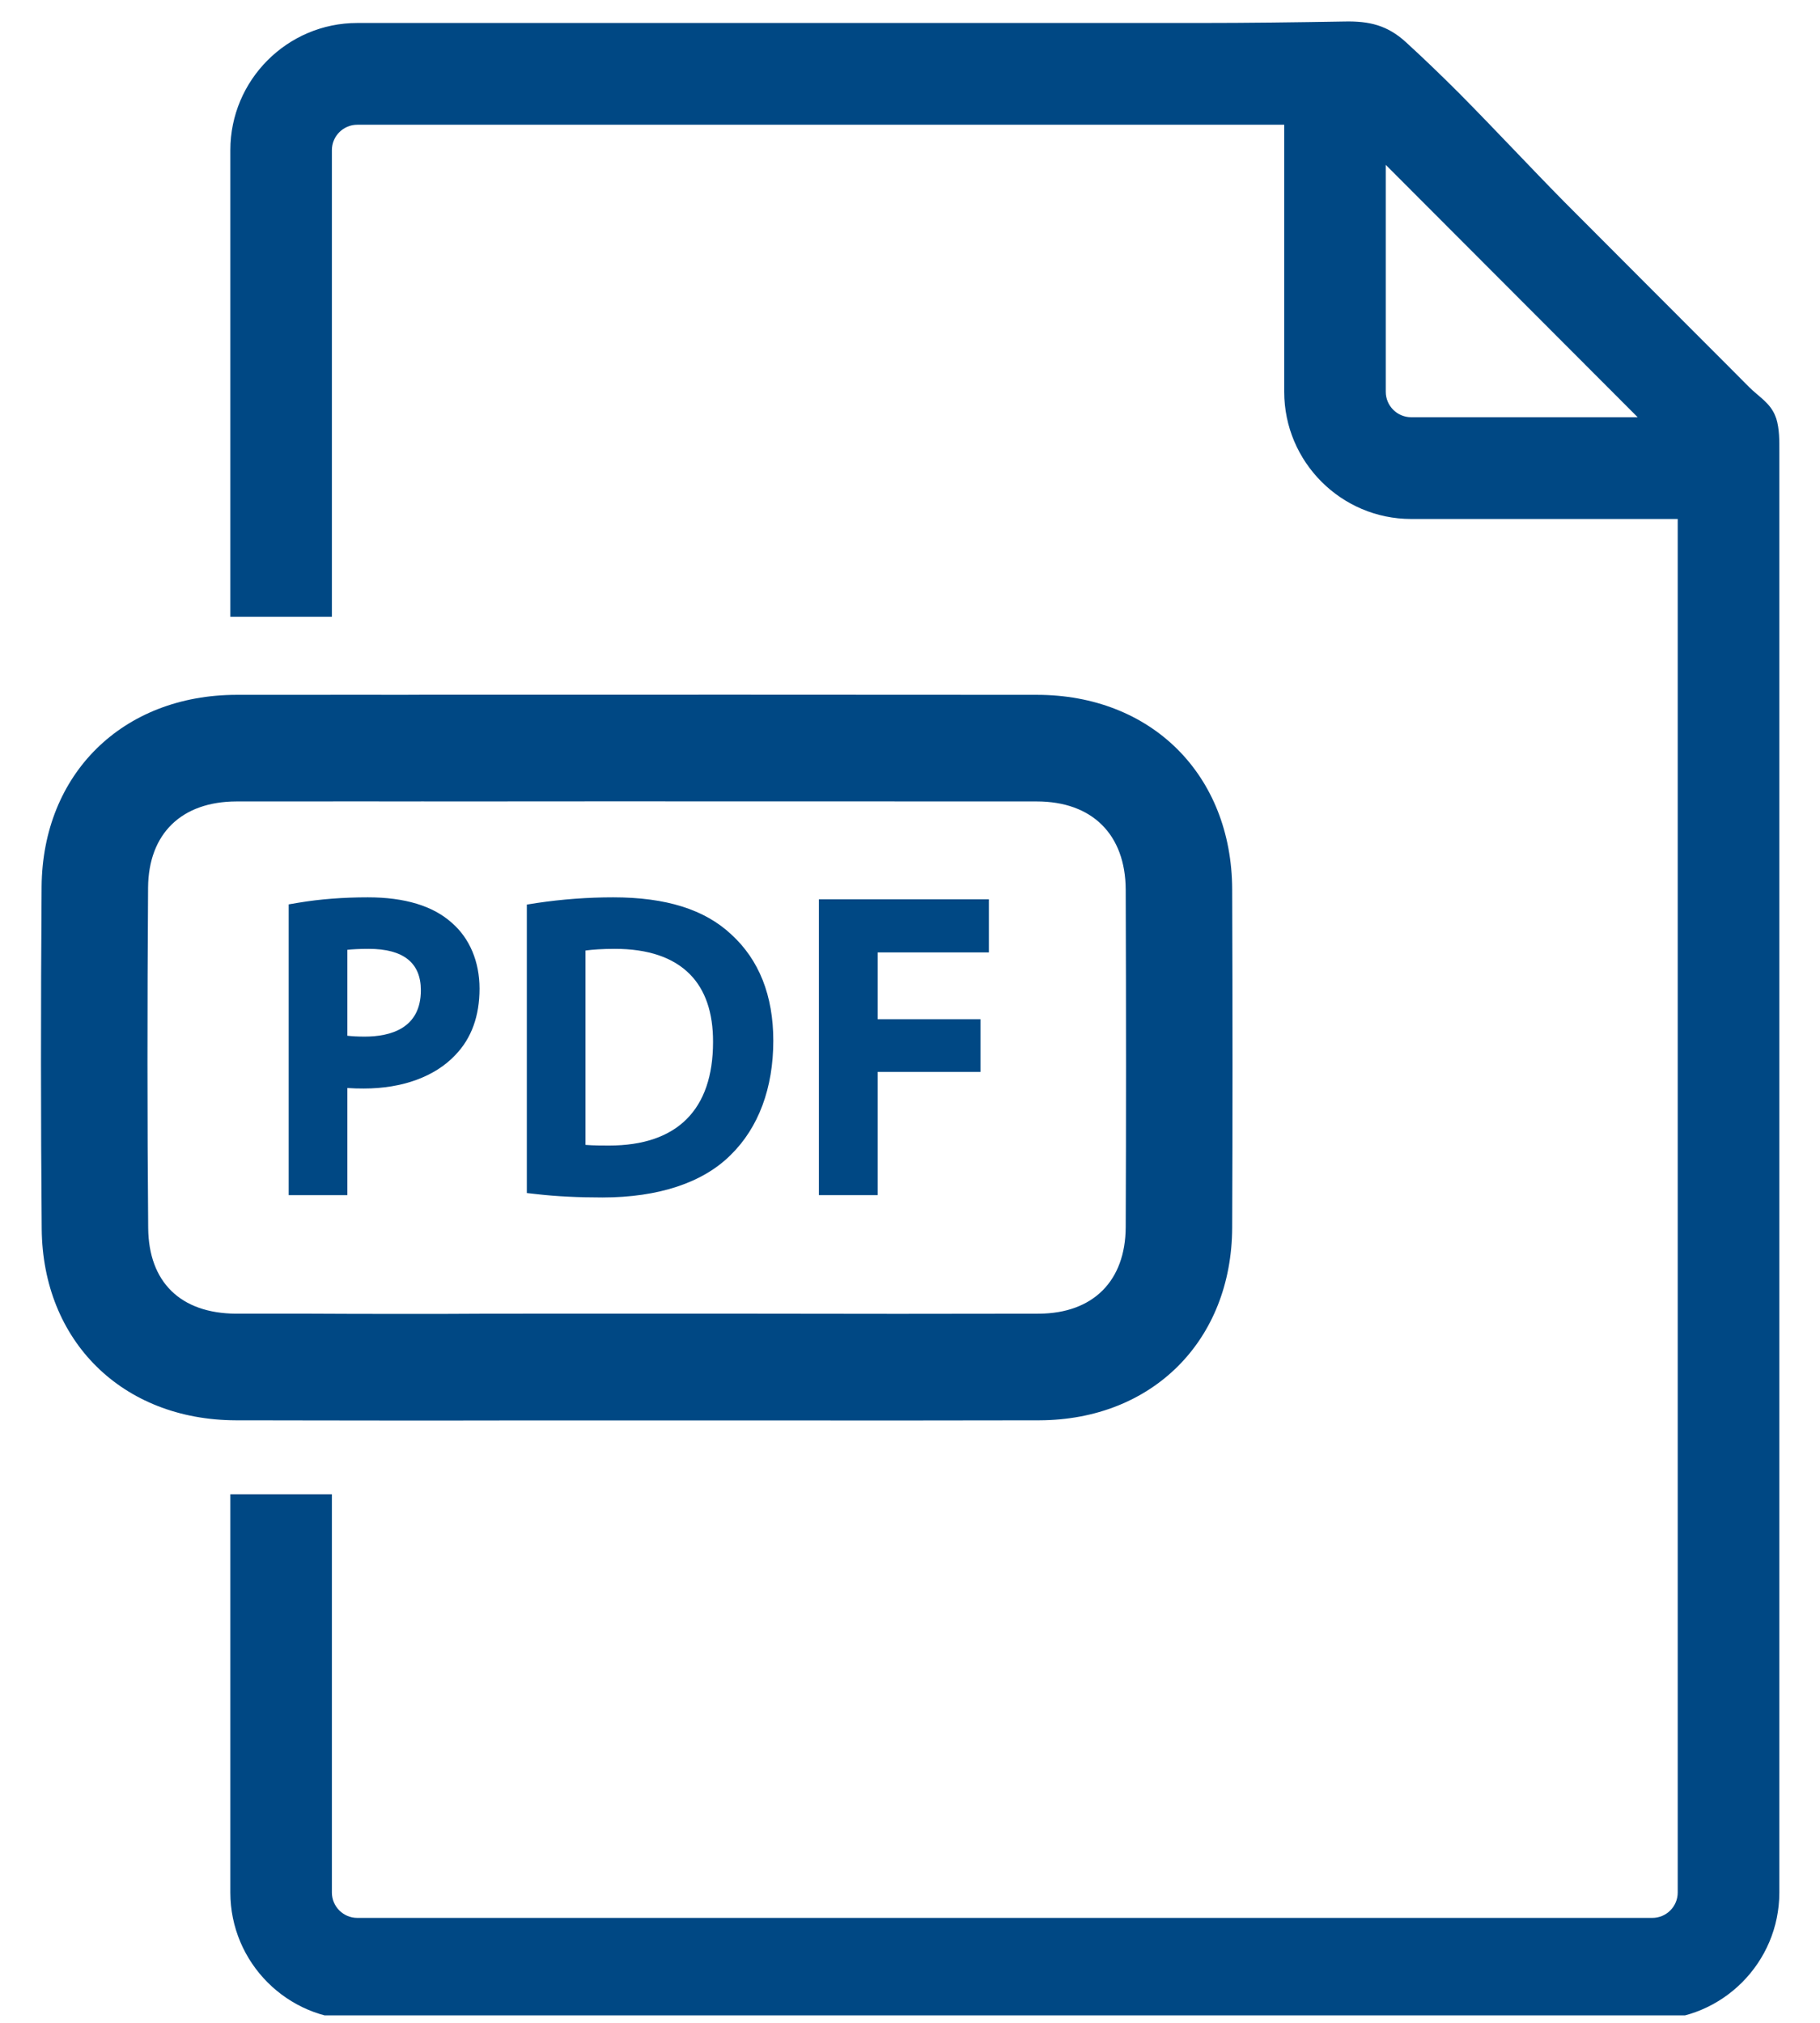
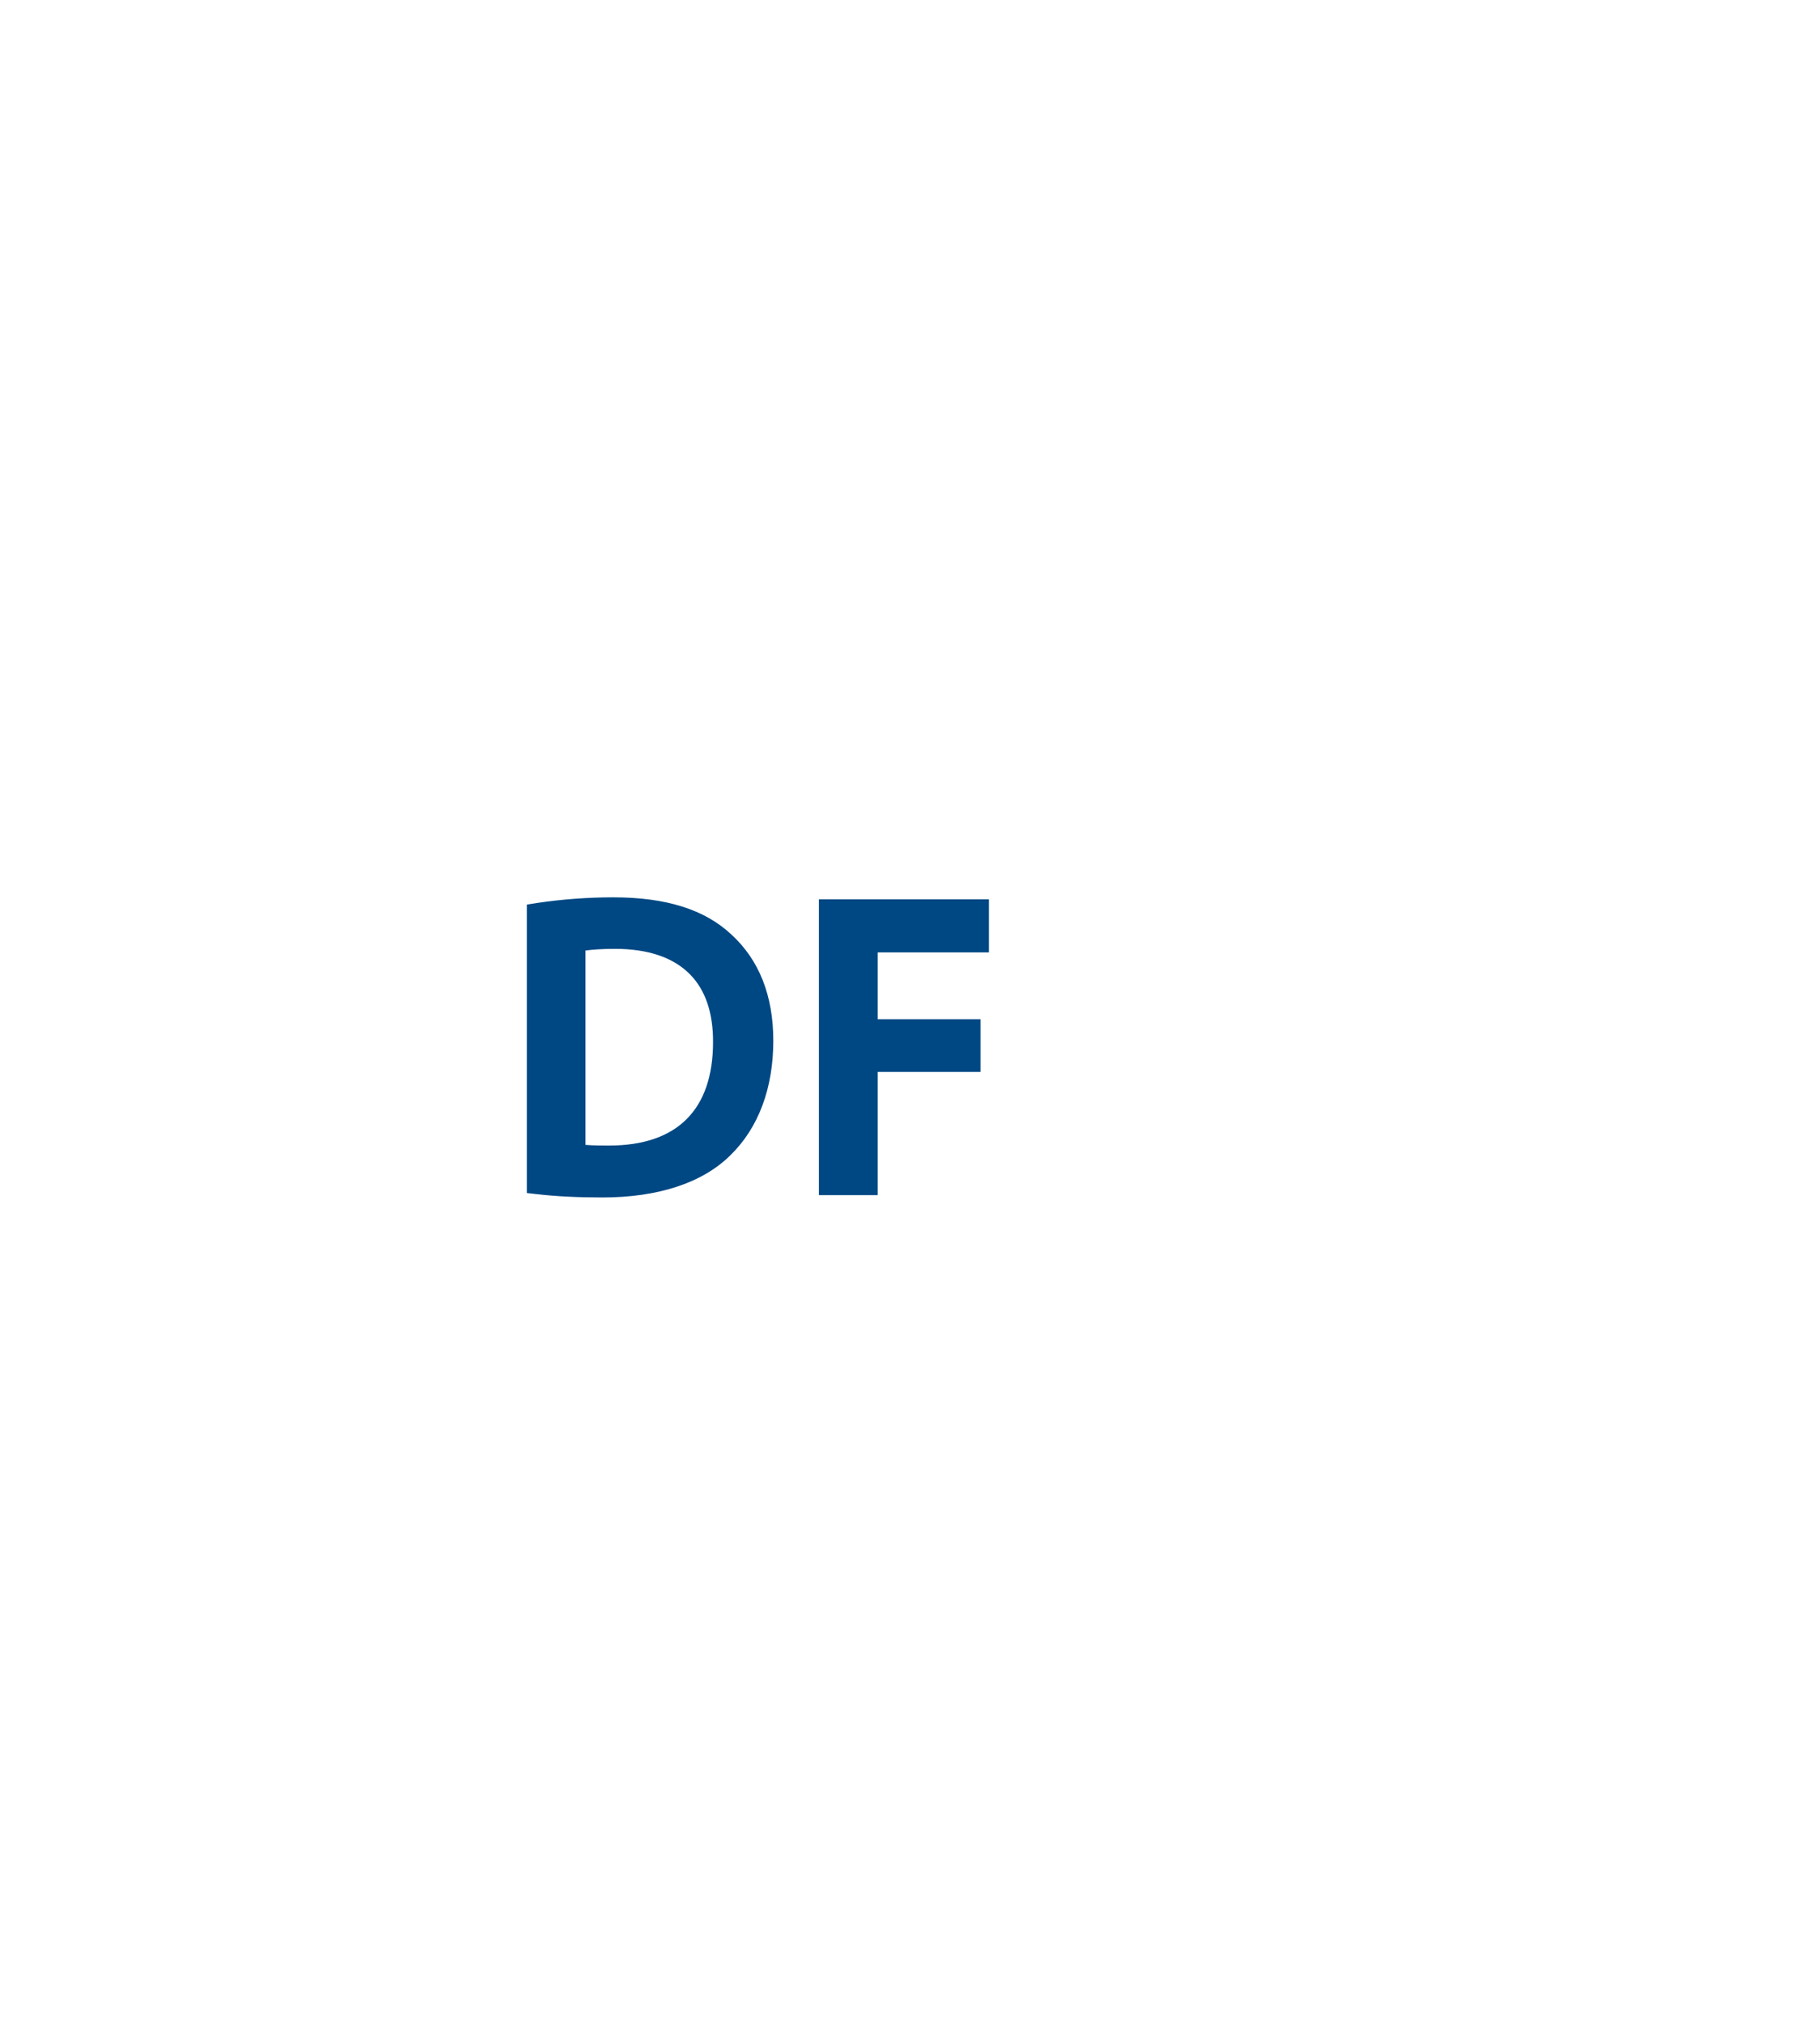
<svg xmlns="http://www.w3.org/2000/svg" width="90" zoomAndPan="magnify" viewBox="0 0 67.5 75" height="100" preserveAspectRatio="xMidYMid meet" version="1.0">
  <defs>
    <clipPath id="b031758aed">
      <path d="M 1.508 25 L 46 25 L 46 53 L 1.508 53 Z M 1.508 25 " clip-rule="nonzero" />
    </clipPath>
    <clipPath id="5640f0e389">
      <path d="M 8 0.715 L 66 0.715 L 66 74.723 L 8 74.723 Z M 8 0.715 " clip-rule="nonzero" />
    </clipPath>
  </defs>
  <g clip-path="url(#b031758aed)">
-     <path fill="#004884" d="M 9.094 48.707 C 9.922 48.707 10.738 48.707 11.555 48.707 C 12.656 48.715 13.75 48.715 14.84 48.715 L 16.48 48.715 C 17.473 48.707 18.469 48.707 19.465 48.707 L 28.055 48.707 C 31.551 48.715 35.043 48.715 38.535 48.707 C 40.539 48.695 41.742 47.496 41.75 45.496 C 41.758 43.574 41.762 41.594 41.762 39.52 C 41.762 37.441 41.758 35.273 41.75 32.988 C 41.742 30.941 40.508 29.715 38.453 29.715 C 31.223 29.715 23.863 29.707 16.48 29.715 C 15.945 29.711 15.395 29.715 14.852 29.715 C 13.742 29.711 12.656 29.711 11.562 29.715 L 8.77 29.715 C 6.734 29.719 5.508 30.91 5.492 32.906 C 5.461 37.336 5.461 41.582 5.496 45.527 C 5.512 47.539 6.699 48.695 8.75 48.707 Z M 14.84 52.668 C 13.746 52.668 12.645 52.668 11.547 52.664 C 10.73 52.664 9.91 52.664 9.086 52.66 L 8.742 52.66 C 4.535 52.645 1.582 49.723 1.547 45.562 C 1.512 41.598 1.512 37.328 1.543 32.875 C 1.578 28.691 4.547 25.77 8.77 25.762 L 11.555 25.762 C 12.648 25.758 13.746 25.758 14.848 25.762 C 15.375 25.758 15.93 25.758 16.48 25.758 C 23.863 25.754 31.223 25.758 38.453 25.762 C 42.703 25.762 45.684 28.727 45.699 32.977 C 45.707 35.266 45.711 37.438 45.711 39.52 C 45.711 41.602 45.707 43.586 45.699 45.512 C 45.684 49.703 42.742 52.645 38.551 52.66 C 35.047 52.668 31.551 52.668 28.051 52.664 L 19.465 52.664 C 18.473 52.664 17.484 52.664 16.488 52.668 L 14.84 52.668 " fill-opacity="1" fill-rule="nonzero" />
-   </g>
+     </g>
  <g clip-path="url(#5640f0e389)">
-     <path fill="#004884" d="M 52.336 15.469 C 51.816 15.469 51.395 15.043 51.395 14.527 L 51.395 6.113 L 60.738 15.469 Z M 65.875 15.508 C 65.863 15.488 65.859 15.473 65.855 15.457 C 65.668 14.945 65.234 14.715 64.871 14.352 C 64.359 13.832 63.84 13.32 63.324 12.801 C 61.555 11.027 59.785 9.262 58.016 7.484 C 56.707 6.156 55.434 4.785 54.121 3.461 C 53.469 2.809 52.809 2.172 52.133 1.555 C 51.457 0.941 50.789 0.777 49.871 0.797 C 48.074 0.828 46.281 0.852 44.477 0.852 L 13.25 0.852 C 10.656 0.852 8.543 2.969 8.543 5.566 L 8.543 22.867 L 12.309 22.867 L 12.309 5.566 C 12.309 5.047 12.734 4.625 13.25 4.625 L 47.629 4.625 L 47.629 14.527 C 47.629 17.125 49.742 19.242 52.336 19.242 L 62.223 19.242 L 62.223 70.168 C 62.223 70.688 61.801 71.109 61.281 71.109 L 13.25 71.109 C 12.734 71.109 12.309 70.688 12.309 70.168 L 12.309 55.402 L 8.543 55.402 L 8.543 70.168 C 8.543 72.766 10.656 74.883 13.25 74.883 L 61.281 74.883 C 63.879 74.883 65.992 72.766 65.992 70.168 L 65.992 16.754 C 65.992 16.352 66 15.902 65.875 15.508 " fill-opacity="1" fill-rule="nonzero" />
-   </g>
-   <path fill="#004884" d="M 13.523 38.434 C 13.273 38.434 13.062 38.422 12.883 38.402 L 12.883 35.215 C 13.078 35.195 13.344 35.18 13.672 35.18 C 14.957 35.18 15.609 35.695 15.609 36.715 C 15.609 38.137 14.473 38.434 13.523 38.434 Z M 16.762 34.219 C 16.059 33.586 15.012 33.27 13.641 33.27 C 12.734 33.27 11.867 33.336 11.074 33.469 L 10.707 33.531 L 10.707 44.312 L 12.883 44.312 L 12.883 40.34 C 13.086 40.355 13.293 40.359 13.492 40.359 C 14.93 40.359 16.137 39.914 16.887 39.117 C 17.484 38.5 17.785 37.672 17.785 36.656 C 17.785 35.656 17.418 34.789 16.762 34.219 " fill-opacity="1" fill-rule="nonzero" />
+     </g>
  <path fill="#004884" d="M 22.59 42.473 C 22.34 42.473 22.008 42.473 21.715 42.449 L 21.715 35.242 C 21.98 35.207 22.34 35.18 22.801 35.18 C 24.031 35.18 24.965 35.496 25.582 36.117 C 26.16 36.699 26.449 37.547 26.445 38.633 C 26.445 41.145 25.113 42.473 22.59 42.473 Z M 22.742 33.27 C 21.805 33.27 20.852 33.34 19.91 33.48 L 19.539 33.539 L 19.539 44.234 L 19.926 44.277 C 20.637 44.359 21.449 44.398 22.34 44.398 C 24.422 44.398 26.07 43.852 27.102 42.82 C 28.137 41.805 28.68 40.336 28.68 38.586 C 28.68 36.918 28.156 35.59 27.121 34.645 C 26.133 33.719 24.699 33.27 22.742 33.27 " fill-opacity="1" fill-rule="nonzero" />
  <path fill="#004884" d="M 36.676 35.312 L 36.676 33.344 L 30.371 33.344 L 30.371 44.312 L 32.551 44.312 L 32.551 39.742 L 36.363 39.742 L 36.363 37.789 L 32.551 37.789 L 32.551 35.312 L 36.676 35.312 " fill-opacity="1" fill-rule="nonzero" />
</svg>